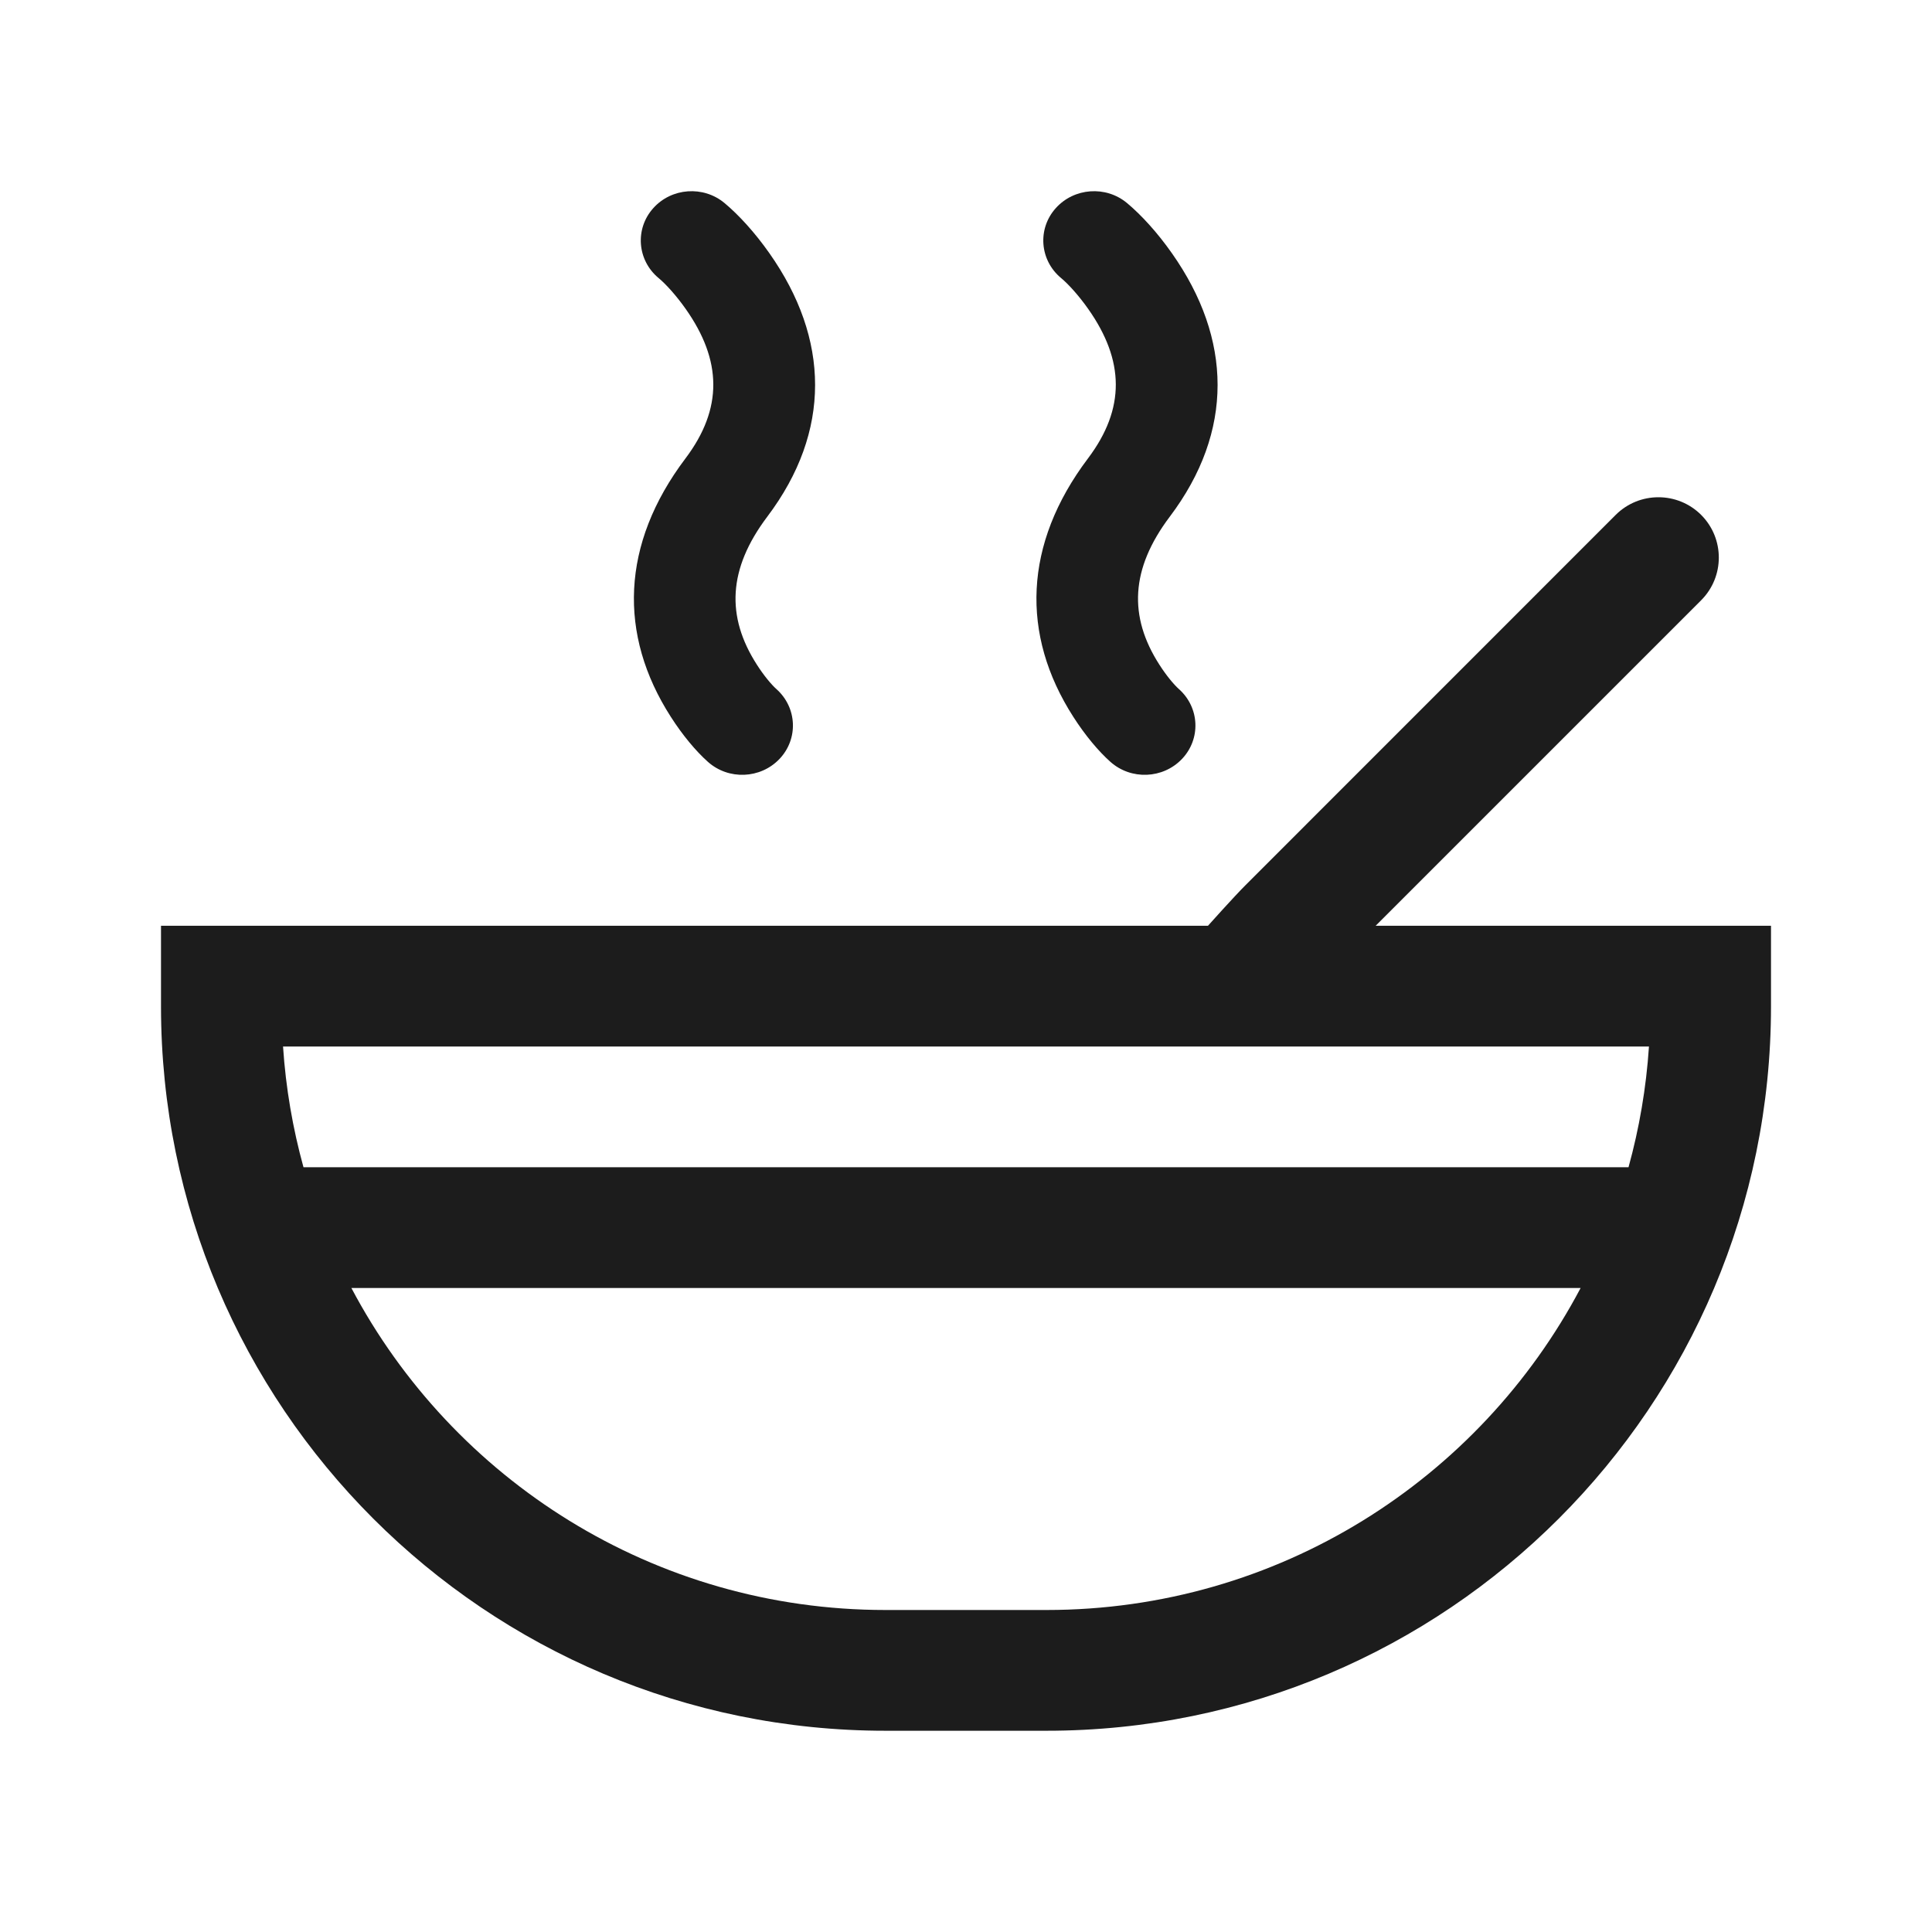
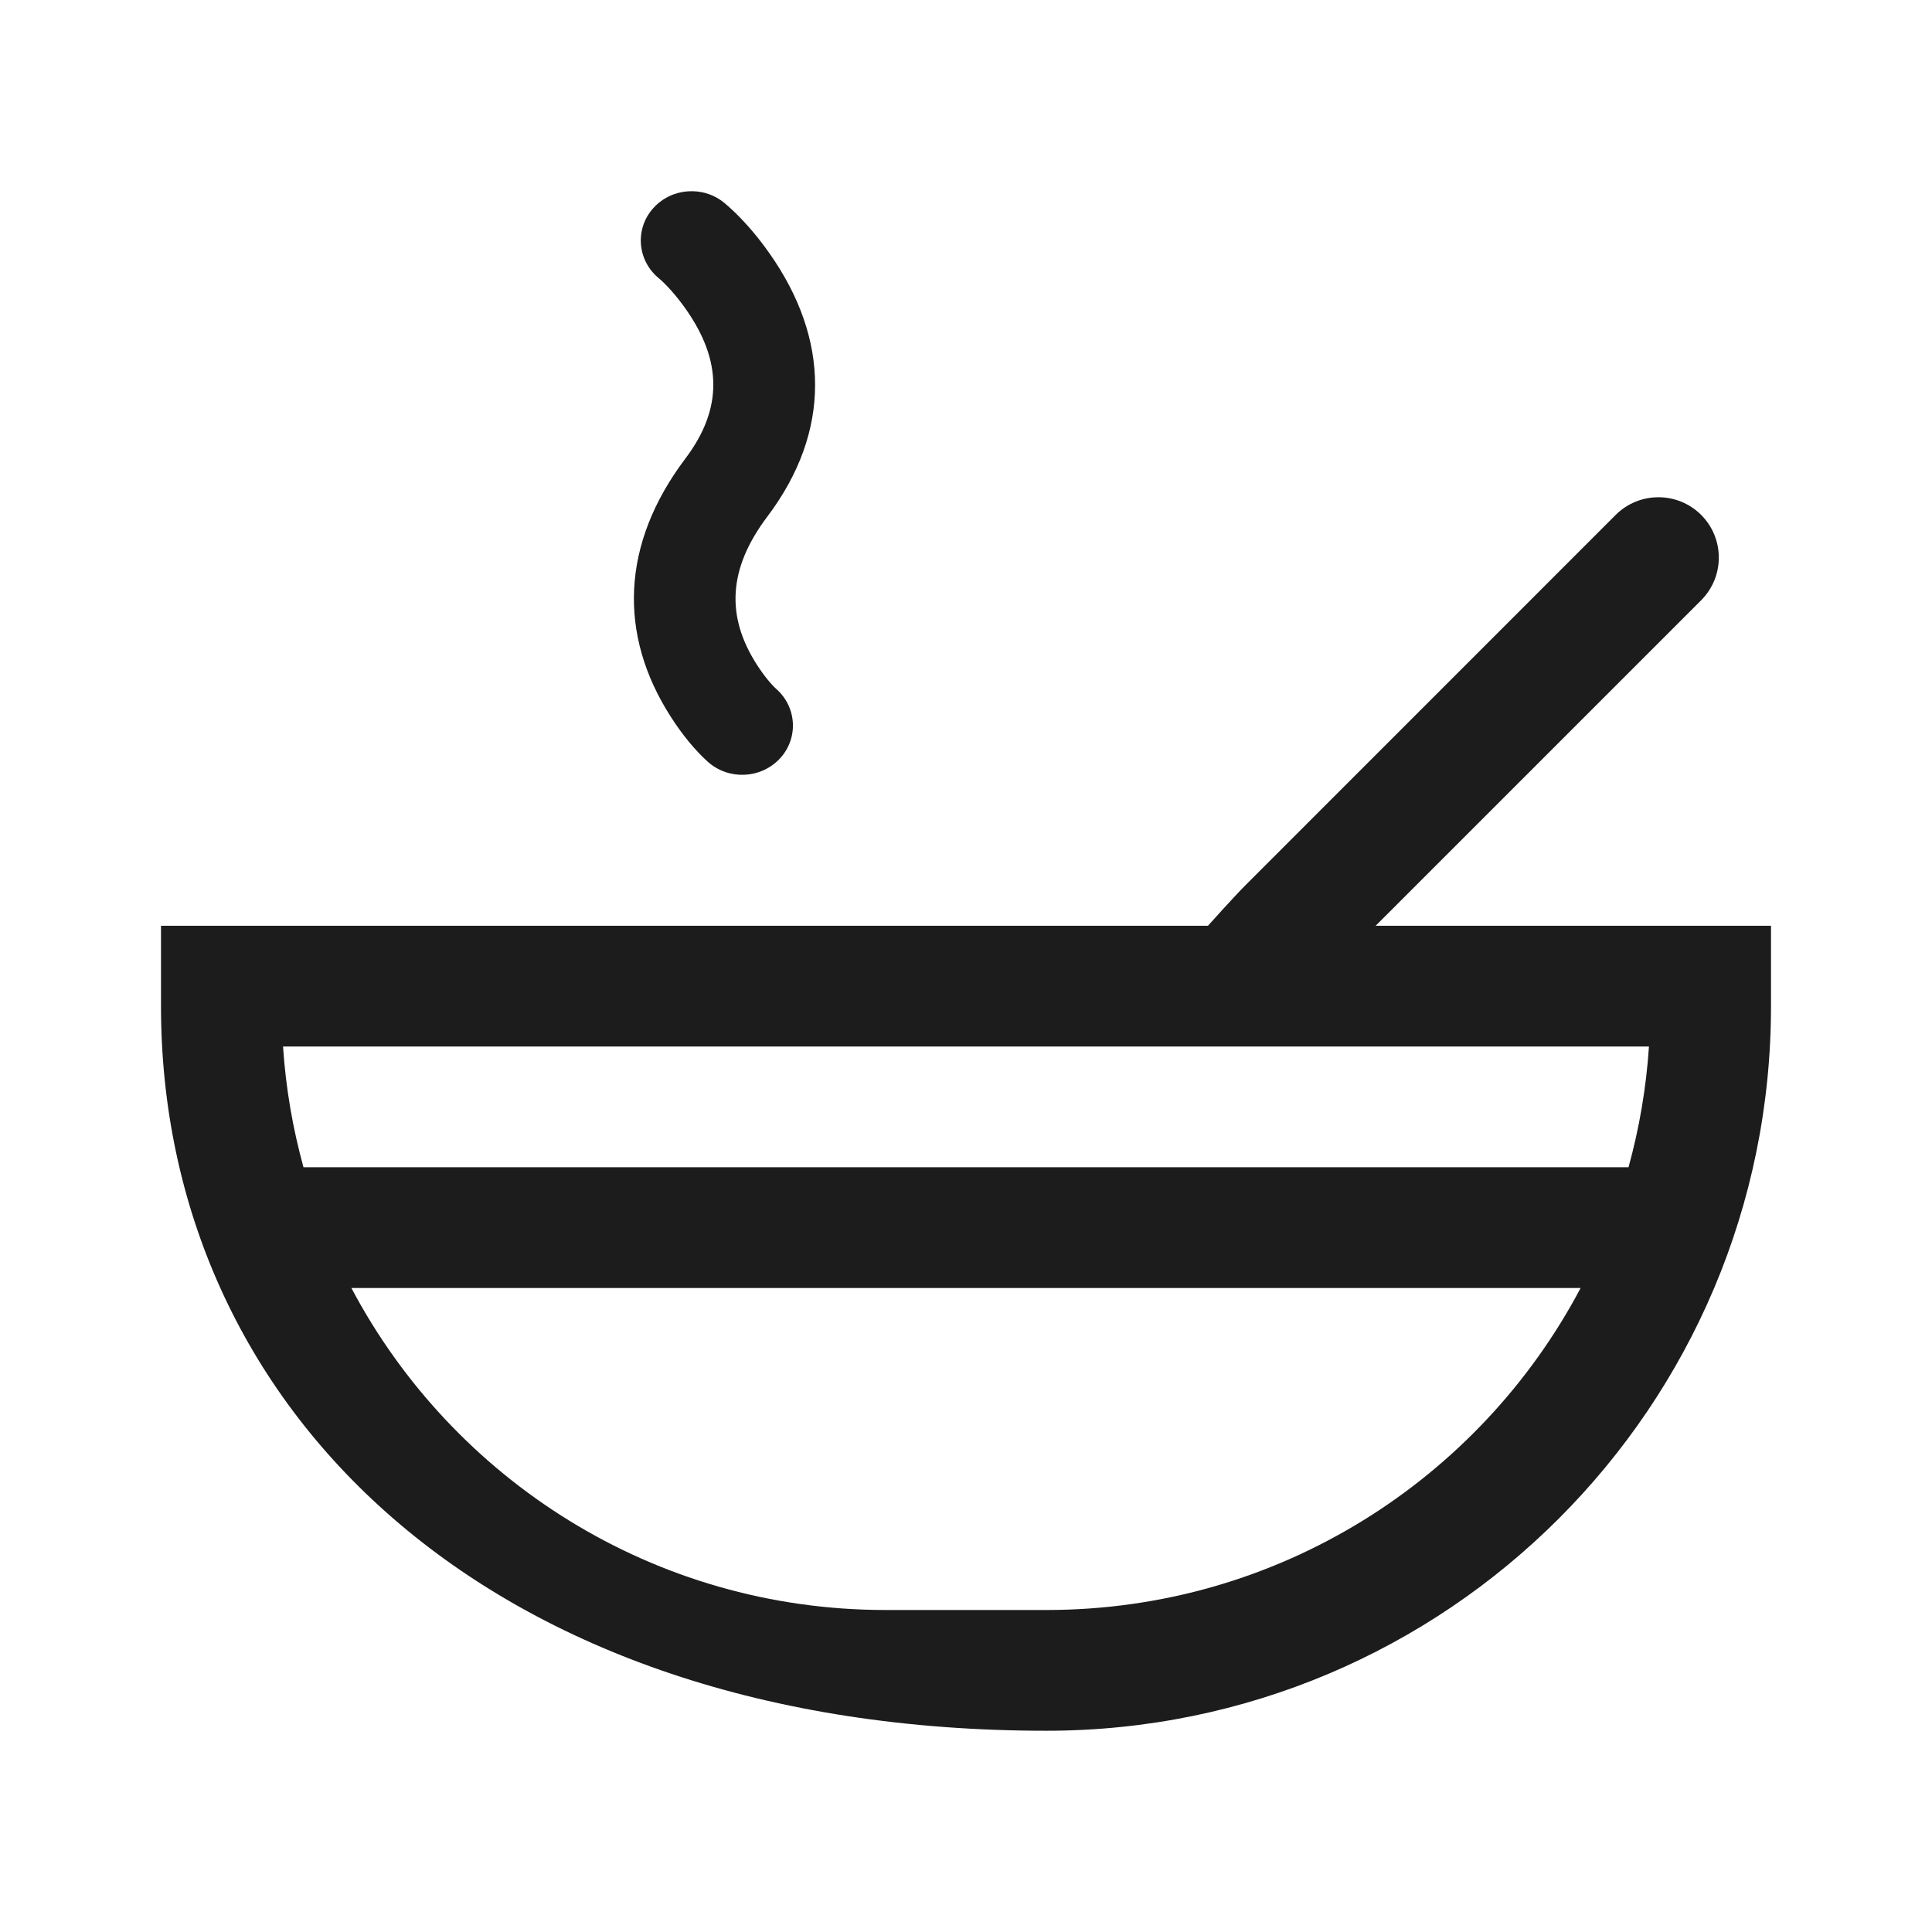
<svg xmlns="http://www.w3.org/2000/svg" width="24" height="24" viewBox="0 0 24 24" fill="none">
-   <path d="M14.682 9.429C14.446 9.676 14.05 9.692 13.794 9.464C13.646 9.332 13.481 9.136 13.332 8.903C12.679 7.885 12.713 6.759 13.515 5.695C13.983 5.074 13.968 4.477 13.519 3.839C13.402 3.673 13.273 3.53 13.18 3.453C12.915 3.232 12.885 2.842 13.115 2.586C13.342 2.332 13.738 2.303 14.001 2.523C14.177 2.67 14.377 2.888 14.558 3.146C15.306 4.208 15.332 5.357 14.531 6.419C14.042 7.068 14.019 7.659 14.401 8.255C14.487 8.39 14.582 8.504 14.645 8.56C14.903 8.79 14.92 9.18 14.682 9.429Z" fill="#1C1C1C" />
-   <path fill-rule="evenodd" clip-rule="evenodd" d="M15.475 10.993L20.071 6.396C20.364 6.104 20.839 6.104 21.132 6.396C21.425 6.689 21.425 7.164 21.132 7.457L17.089 11.5H22V12.5C22 17.471 17.971 21.5 13 21.5H11C6.029 21.5 2 17.471 2 12.5V11.5H15.006C15.006 11.5 15.334 11.133 15.475 10.993ZM4.365 16H19.635C18.378 18.379 15.878 20 13 20H11C8.122 20 5.623 18.379 4.365 16ZM3.516 13C3.55 13.516 3.637 14.018 3.77 14.5H20.23C20.363 14.018 20.45 13.516 20.484 13H3.516Z" fill="#1C1C1C" />
+   <path fill-rule="evenodd" clip-rule="evenodd" d="M15.475 10.993L20.071 6.396C20.364 6.104 20.839 6.104 21.132 6.396C21.425 6.689 21.425 7.164 21.132 7.457L17.089 11.5H22V12.5C22 17.471 17.971 21.5 13 21.5C6.029 21.5 2 17.471 2 12.5V11.5H15.006C15.006 11.5 15.334 11.133 15.475 10.993ZM4.365 16H19.635C18.378 18.379 15.878 20 13 20H11C8.122 20 5.623 18.379 4.365 16ZM3.516 13C3.55 13.516 3.637 14.018 3.77 14.5H20.23C20.363 14.018 20.45 13.516 20.484 13H3.516Z" fill="#1C1C1C" />
  <path d="M8.794 9.464C9.05 9.692 9.446 9.676 9.682 9.429C9.92 9.18 9.903 8.79 9.645 8.56C9.582 8.504 9.487 8.39 9.401 8.255C9.019 7.659 9.042 7.068 9.531 6.419C10.332 5.357 10.306 4.208 9.558 3.146C9.377 2.888 9.177 2.67 9.001 2.523C8.738 2.303 8.342 2.332 8.115 2.586C7.885 2.842 7.915 3.232 8.18 3.453C8.273 3.53 8.402 3.673 8.519 3.839C8.968 4.477 8.983 5.074 8.515 5.695C7.712 6.759 7.679 7.885 8.332 8.903C8.481 9.136 8.646 9.332 8.794 9.464Z" fill="#1C1C1C" />
</svg>